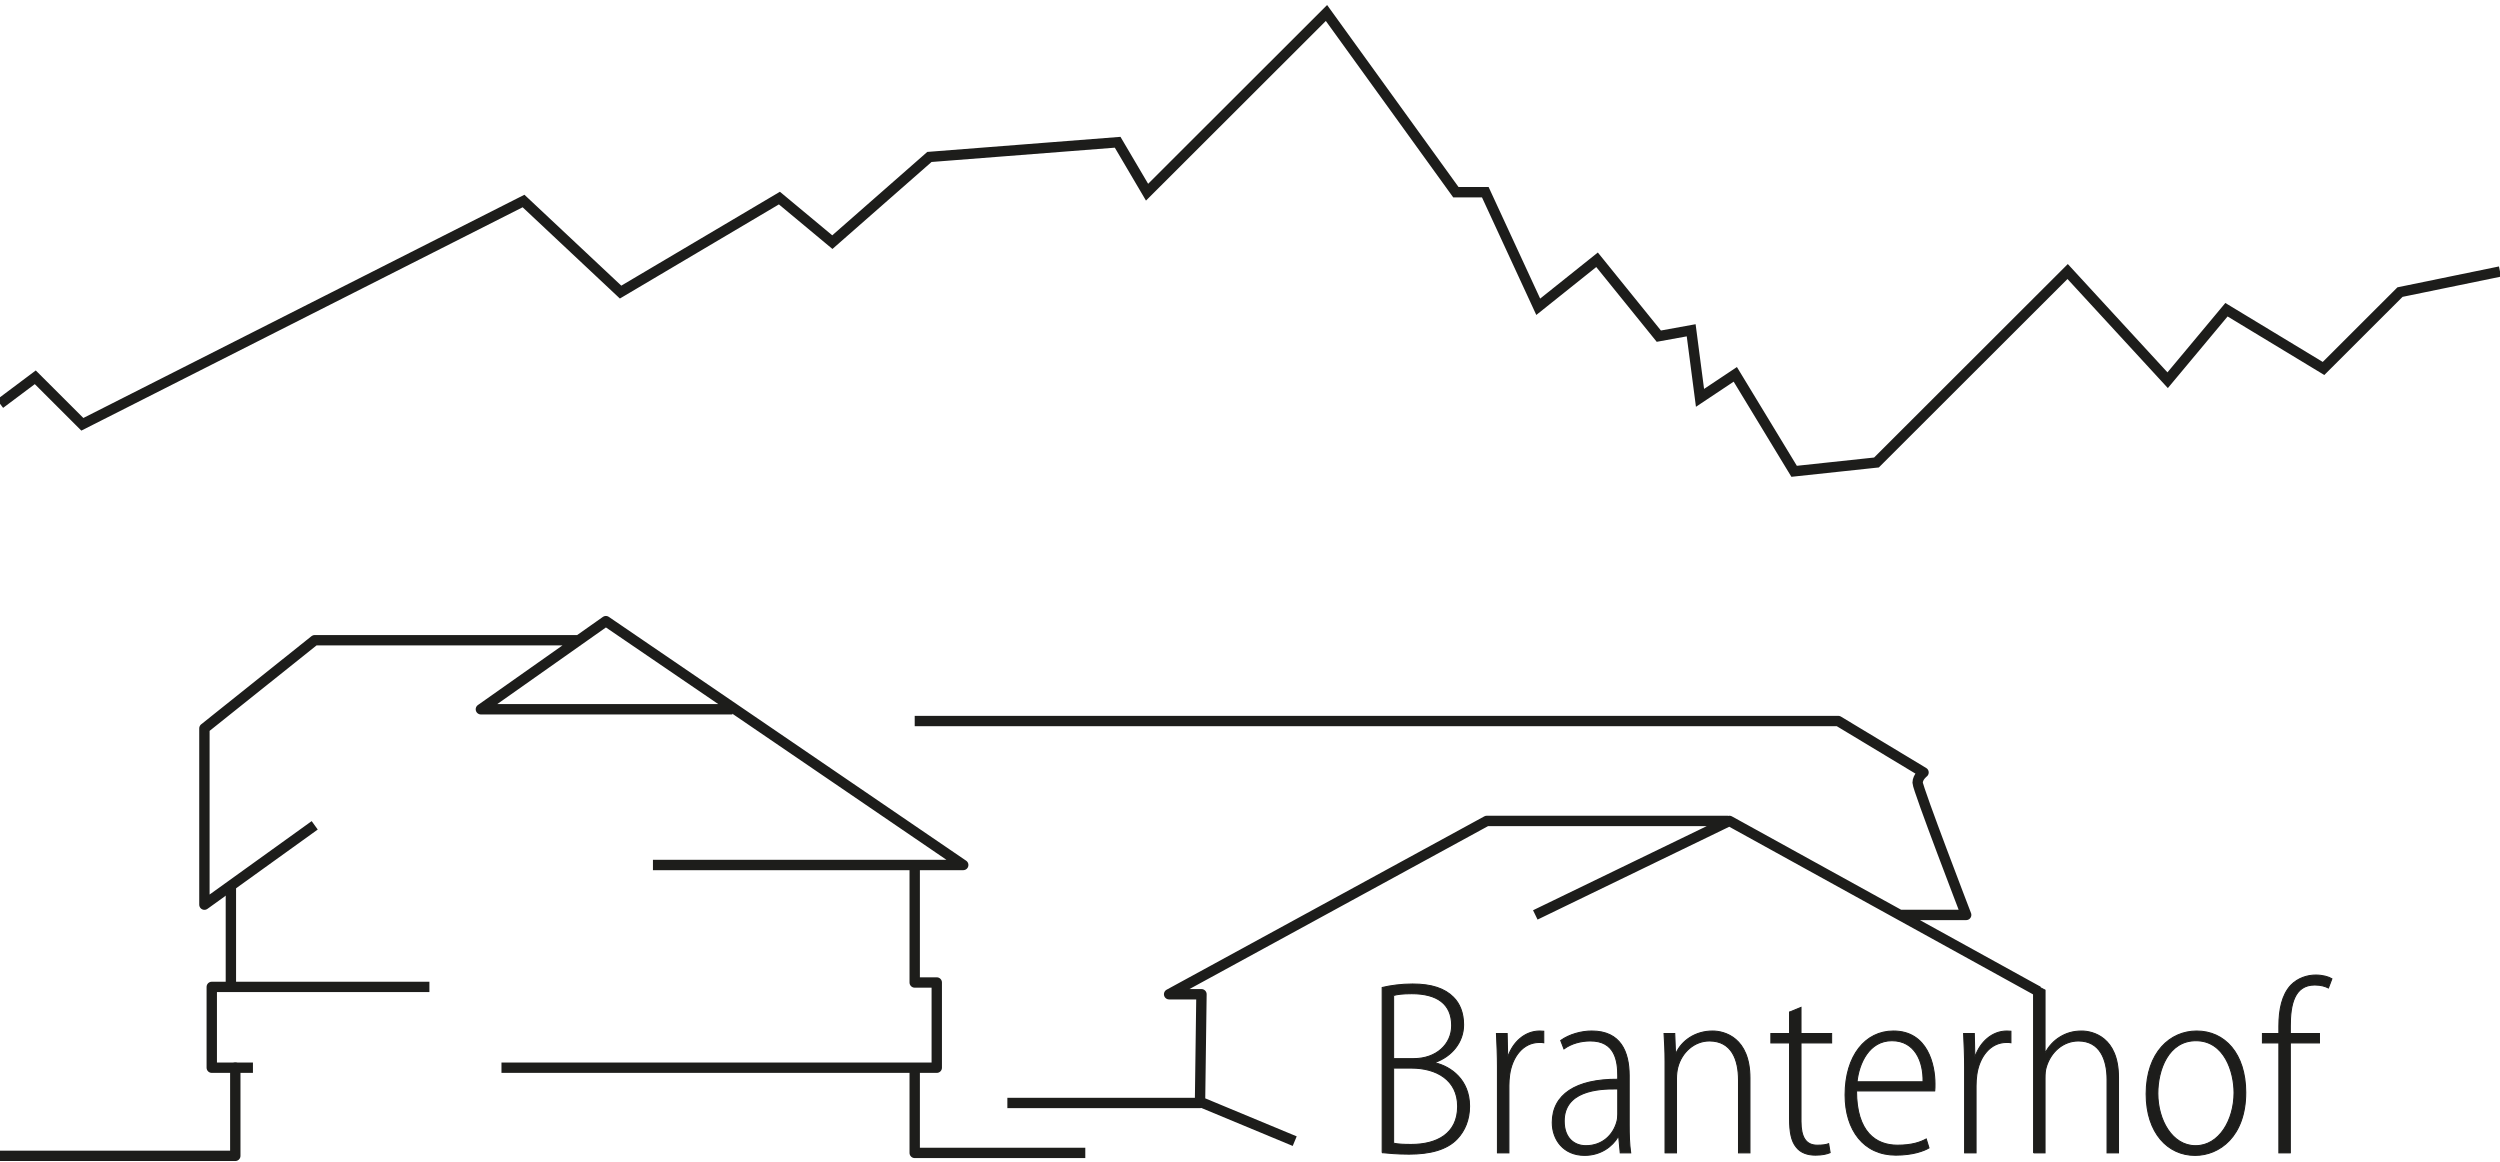
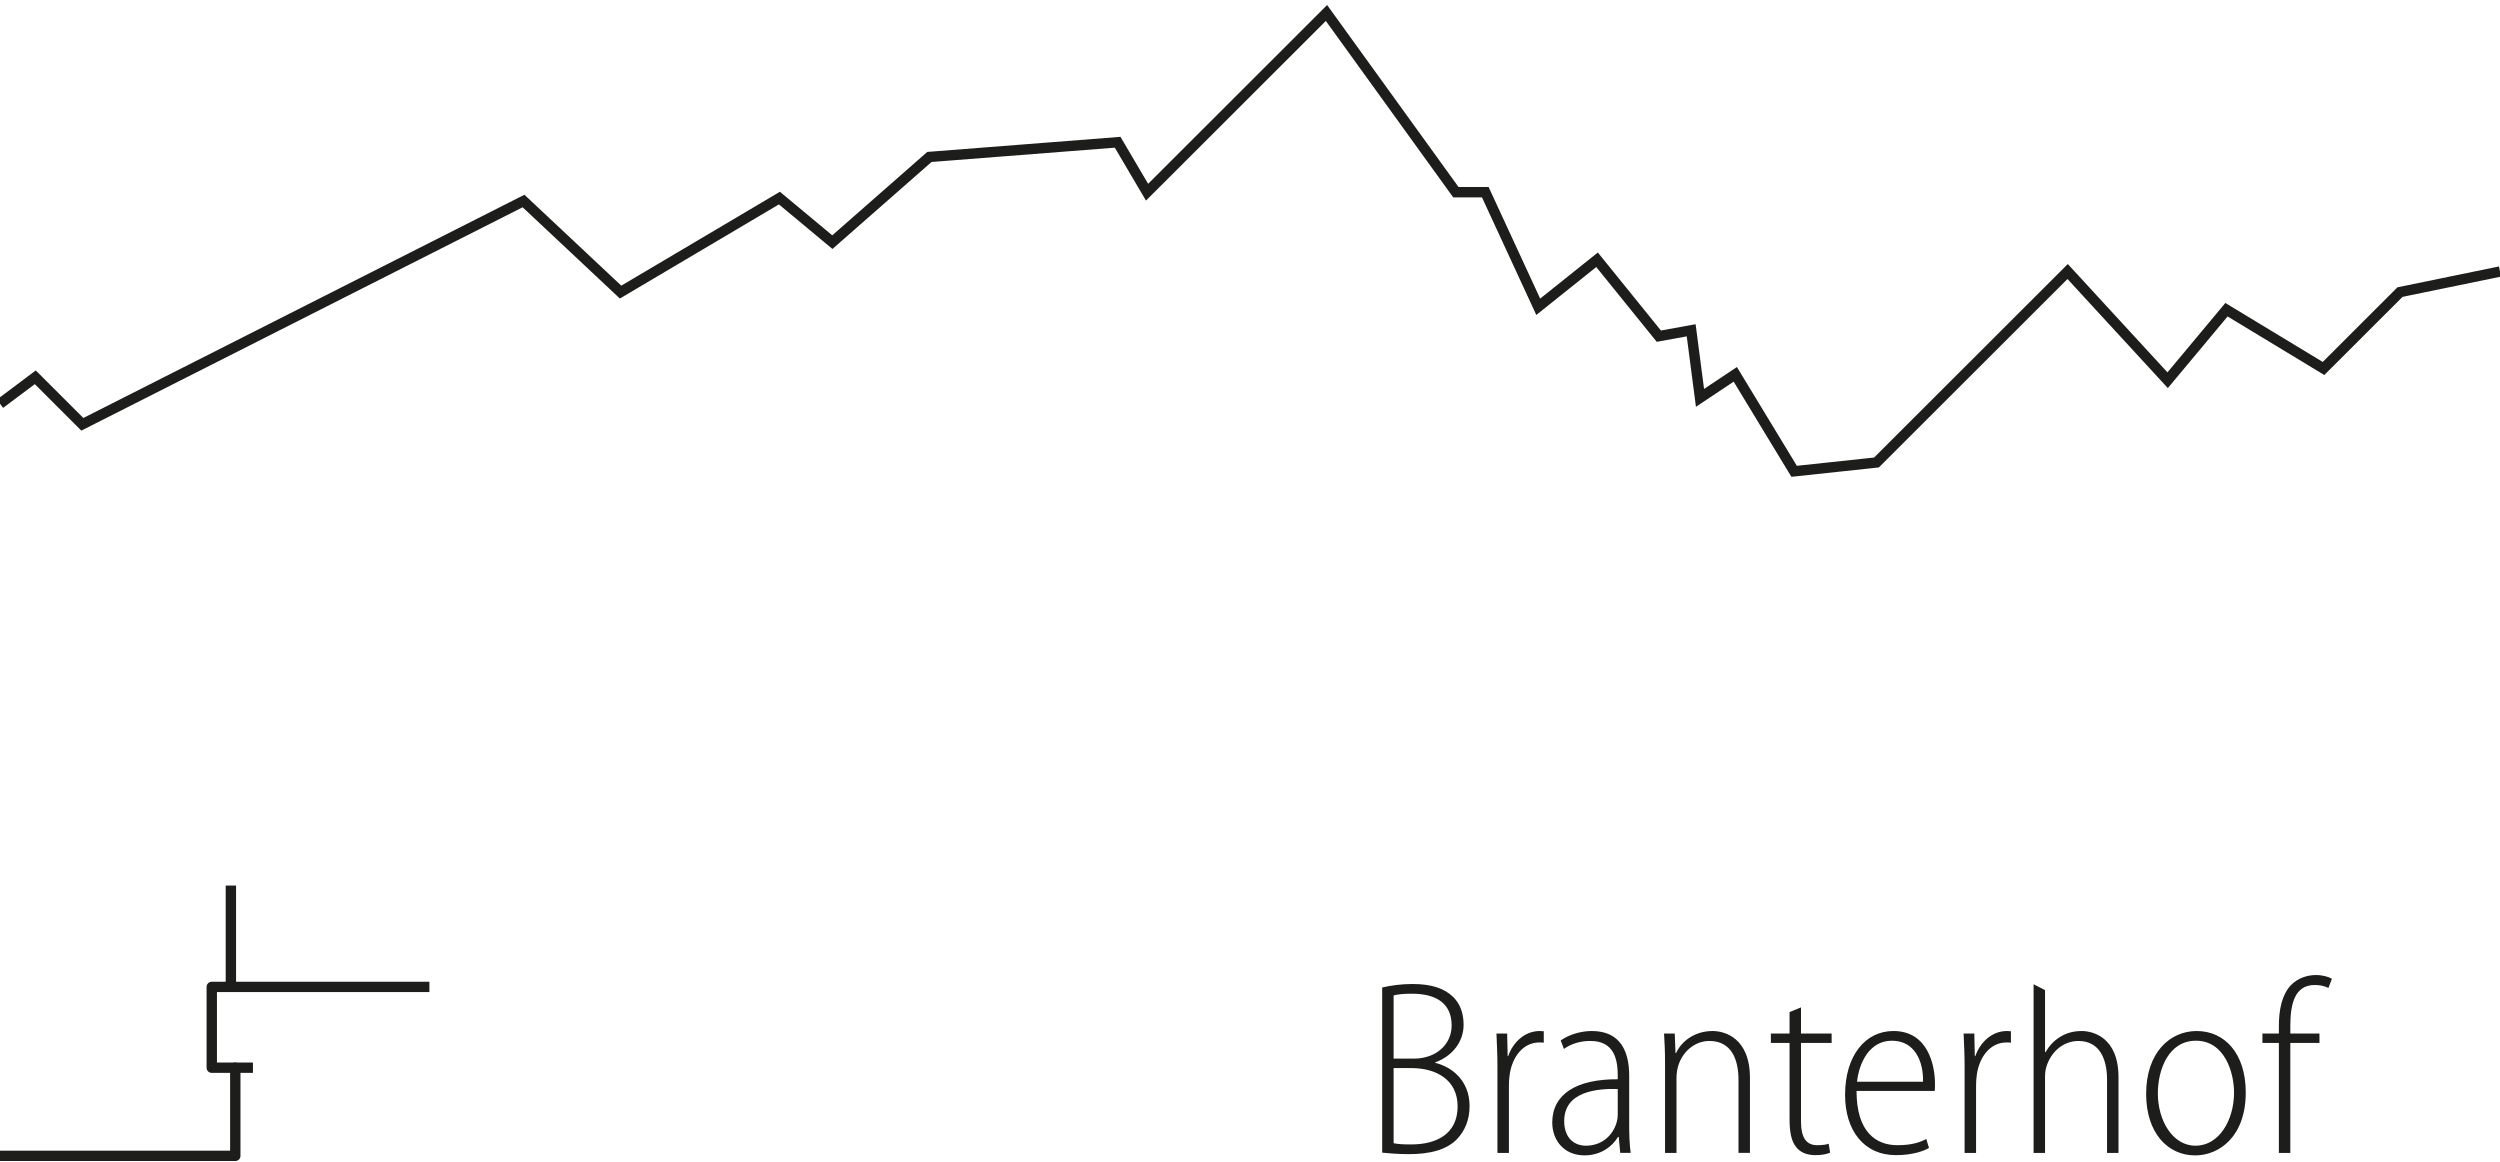
<svg xmlns="http://www.w3.org/2000/svg" id="Ebene_1" width="385" height="179" viewBox="0 0 385 179">
  <polyline points="0 62.175 5.435 58.103 12.682 65.342 80.624 30.956 95.571 44.982 120.029 30.504 128.182 37.291 143.13 24.17 172.118 21.908 176.647 29.599 204.277 2 224.206 29.599 228.736 29.599 236.888 47.244 245.946 40.005 255.459 51.769 260.441 50.864 261.801 61.27 267.235 57.65 276.295 72.581 288.977 71.224 318.418 41.815 333.818 58.555 342.877 47.697 357.823 56.745 369.6 44.982 385 41.815" style="fill:none; stroke:#1d1d1b; stroke-width:1.597px;" />
  <polyline points="0 178 36.235 178 36.235 164.427" style="fill:none; stroke:#1d1d1b; stroke-linecap:round; stroke-linejoin:round; stroke-width:1.597px;" />
  <polyline points="38.953 164.427 32.612 164.427 32.612 151.985 66.129 151.985" style="fill:none; stroke:#1d1d1b; stroke-linejoin:round; stroke-width:1.597px;" />
  <line x1="35.556" y1="151.305" x2="35.556" y2="136.375" style="fill:none; stroke:#1d1d1b; stroke-width:1.597px;" />
-   <path d="M48.465,127.1l-16.985,12.217v-27.147l16.985-13.574h40.991M112.782,109.229h-38.726l19.25-13.573,55.032,37.553h-47.785M140.865,133.208v18.097h3.397v13.122h-67.035M167.136,177.547h-26.271v-12.893M140.865,111.038h142.224l13.135,7.918s-.906.678-.906,1.583c0,.905,7.473,20.36,7.473,20.36h-10.03M313.888,152.663l-47.559-26.242-29.893,14.478M266.104,126.422h-37.141l-48.919,26.693h4.982l-.225,16.74h-29.668M199.384,175.738l-14.584-6.064" style="fill:none; stroke:#1d1d1b; stroke-linejoin:round; stroke-width:1.597px;" />
  <path d="M212.853,177.508c.882.077,2.186.23,4.142.23,3.183,0,5.829-.651,7.44-2.375,1.15-1.226,1.879-2.911,1.879-5.018,0-4.061-2.876-6.091-5.292-6.665v-.077c2.569-.919,4.372-3.103,4.372-5.784,0-1.839-.575-3.256-1.572-4.252-1.342-1.341-3.336-2.03-6.289-2.03-1.764,0-3.375.23-4.679.536v25.436h0ZM214.617,153.298c.537-.153,1.381-.268,2.799-.268,3.835,0,6.136,1.532,6.136,4.903,0,2.911-2.378,5.095-5.829,5.095h-3.106v-9.73h0ZM214.617,164.484h2.723c3.835,0,7.133,1.8,7.133,5.899,0,4.252-3.26,5.861-7.133,5.861-1.15,0-2.071-.038-2.723-.192v-11.569h0ZM230.608,177.547h1.764v-10.343c0-.575.038-1.149.115-1.686.384-2.758,2.071-4.98,4.564-4.98.268,0,.499,0,.69.038v-1.762c-.192,0-.383-.038-.614-.038-2.339,0-4.142,1.762-4.87,3.869h-.077l-.077-3.486h-1.649c.077,1.609.153,3.448.153,5.133v13.254h0ZM250.895,165.633c0-3.639-1.304-6.857-5.752-6.857-1.611,0-3.451.498-4.794,1.456l.499,1.302c1.15-.843,2.646-1.226,4.027-1.226,3.873-.038,4.257,3.141,4.257,5.363v.536c-6.481-.038-10.086,2.375-10.086,6.665,0,2.643,1.726,5.057,4.985,5.057,2.531,0,4.295-1.417,5.139-2.835h.115l.23,2.452h1.611c-.192-1.341-.23-2.873-.23-4.29v-7.623h0ZM249.131,171.686c0,.306-.038.728-.153,1.111-.537,1.915-2.148,3.639-4.755,3.639-1.726,0-3.336-1.111-3.336-3.792,0-4.559,5.024-5.018,8.245-4.942v3.984h0ZM256.416,177.547h1.764v-11.492c0-.575.077-1.188.192-1.647.614-2.413,2.608-4.099,4.87-4.099,3.451,0,4.487,2.911,4.487,6.014v11.224h1.764v-11.53c0-6.206-3.912-7.24-5.752-7.24-2.684,0-4.755,1.494-5.637,3.409h-.077l-.115-3.026h-1.649c.077,1.417.153,2.49.153,4.367v14.02h0ZM275.59,155.865v3.294h-2.876v1.456h2.876v11.684c0,2.03.268,3.448,1.035,4.367.652.843,1.687,1.226,2.953,1.226.997,0,1.726-.153,2.263-.383l-.23-1.379c-.384.153-.959.23-1.764.23-1.726,0-2.493-1.226-2.493-3.639v-12.105h4.717v-1.456h-4.717v-4.022l-1.764.728h0ZM297.949,168.008c.038-.345.038-.651.038-1.111,0-2.835-1.074-8.121-6.404-8.121-4.333,0-7.44,3.792-7.44,9.845,0,5.44,2.876,9.27,7.823,9.27,2.608,0,4.333-.651,5.1-1.111l-.422-1.379c-.92.498-2.186.958-4.448.958-3.26,0-6.289-1.992-6.289-8.351h12.042ZM285.984,166.591c.307-2.873,1.879-6.321,5.369-6.321,3.528,0,4.87,3.179,4.794,6.321h-10.162ZM302.55,177.547h1.764v-10.343c0-.575.038-1.149.115-1.686.384-2.758,2.071-4.98,4.564-4.98.268,0,.499,0,.69.038v-1.762c-.192,0-.383-.038-.614-.038-2.339,0-4.142,1.762-4.87,3.869h-.077l-.077-3.486h-1.649c.077,1.609.153,3.448.153,5.133v13.254h0ZM313.172,177.547h1.764v-11.53c0-.69.038-1.187.192-1.685.69-2.337,2.608-4.022,4.947-4.022,3.298,0,4.41,2.835,4.41,5.938v11.3h1.764v-11.645c0-6.167-3.95-7.125-5.676-7.125-1.342,0-2.416.345-3.336.919-.959.575-1.726,1.456-2.224,2.337h-.077v-9.556l-1.764-.905v25.975h0ZM338.061,177.93c3.682,0,7.785-2.873,7.785-9.692,0-5.976-3.221-9.462-7.555-9.462-4.065,0-7.785,3.256-7.785,9.692,0,6.052,3.375,9.462,7.516,9.462h.038ZM338.099,176.436c-3.567,0-5.791-3.946-5.791-8.044,0-3.677,1.649-8.121,5.867-8.121,4.372,0,5.867,4.788,5.867,8.006,0,4.214-2.301,8.159-5.906,8.159h-.038ZM352.71,177.547v-16.932h4.487v-1.456h-4.487v-1.149c0-3.294.614-6.321,3.758-6.321.997,0,1.649.23,2.109.46l.537-1.417c-.499-.306-1.419-.575-2.493-.575-1.227,0-2.723.421-3.835,1.571-1.381,1.494-1.841,3.754-1.841,6.321v1.111h-2.531v1.456h2.531v16.932h1.764Z" style="fill:#1d1d1b;" />
-   <path d="M212.853,177.508c.882.077,2.186.23,4.142.23,3.183,0,5.829-.651,7.44-2.375,1.15-1.226,1.879-2.911,1.879-5.018,0-4.061-2.876-6.091-5.292-6.665v-.077c2.569-.919,4.372-3.103,4.372-5.784,0-1.839-.575-3.256-1.572-4.252-1.342-1.341-3.336-2.03-6.289-2.03-1.764,0-3.375.23-4.679.536v25.436h0ZM214.617,153.298c.537-.153,1.381-.268,2.799-.268,3.835,0,6.136,1.532,6.136,4.903,0,2.911-2.378,5.095-5.829,5.095h-3.106v-9.73h0ZM214.617,164.484h2.723c3.835,0,7.133,1.8,7.133,5.899,0,4.252-3.26,5.861-7.133,5.861-1.15,0-2.071-.038-2.723-.192v-11.569h0ZM230.608,177.547h1.764v-10.343c0-.575.038-1.149.115-1.686.384-2.758,2.071-4.98,4.564-4.98.268,0,.499,0,.69.038v-1.762c-.192,0-.383-.038-.614-.038-2.339,0-4.142,1.762-4.87,3.869h-.077l-.077-3.486h-1.649c.077,1.609.153,3.448.153,5.133v13.254h0ZM250.895,165.633c0-3.639-1.304-6.857-5.752-6.857-1.611,0-3.451.498-4.794,1.456l.499,1.302c1.15-.843,2.646-1.226,4.027-1.226,3.873-.038,4.257,3.141,4.257,5.363v.536c-6.481-.038-10.086,2.375-10.086,6.665,0,2.643,1.726,5.057,4.985,5.057,2.531,0,4.295-1.417,5.139-2.835h.115l.23,2.452h1.611c-.192-1.341-.23-2.873-.23-4.29v-7.623h0ZM249.131,171.686c0,.306-.038.728-.153,1.111-.537,1.915-2.148,3.639-4.755,3.639-1.726,0-3.336-1.111-3.336-3.792,0-4.559,5.024-5.018,8.245-4.942v3.984h0ZM256.416,177.547h1.764v-11.492c0-.575.077-1.188.192-1.647.614-2.413,2.608-4.099,4.87-4.099,3.451,0,4.487,2.911,4.487,6.014v11.224h1.764v-11.53c0-6.206-3.912-7.24-5.752-7.24-2.684,0-4.755,1.494-5.637,3.409h-.077l-.115-3.026h-1.649c.077,1.417.153,2.49.153,4.367v14.02h0ZM275.59,155.865v3.294h-2.876v1.456h2.876v11.684c0,2.03.268,3.448,1.035,4.367.652.843,1.687,1.226,2.953,1.226.997,0,1.726-.153,2.263-.383l-.23-1.379c-.384.153-.959.23-1.764.23-1.726,0-2.493-1.226-2.493-3.639v-12.105h4.717v-1.456h-4.717v-4.022l-1.764.728h0ZM297.949,168.008c.038-.345.038-.651.038-1.111,0-2.835-1.074-8.121-6.404-8.121-4.333,0-7.44,3.792-7.44,9.845,0,5.44,2.876,9.27,7.823,9.27,2.608,0,4.333-.651,5.1-1.111l-.422-1.379c-.92.498-2.186.958-4.448.958-3.26,0-6.289-1.992-6.289-8.351h12.042ZM285.984,166.591c.307-2.873,1.879-6.321,5.369-6.321,3.528,0,4.87,3.179,4.794,6.321h-10.162ZM302.55,177.547h1.764v-10.343c0-.575.038-1.149.115-1.686.384-2.758,2.071-4.98,4.564-4.98.268,0,.499,0,.69.038v-1.762c-.192,0-.383-.038-.614-.038-2.339,0-4.142,1.762-4.87,3.869h-.077l-.077-3.486h-1.649c.077,1.609.153,3.448.153,5.133v13.254h0ZM313.172,177.547h1.764v-11.53c0-.69.038-1.187.192-1.685.69-2.337,2.608-4.022,4.947-4.022,3.298,0,4.41,2.835,4.41,5.938v11.3h1.764v-11.645c0-6.167-3.95-7.125-5.676-7.125-1.342,0-2.416.345-3.336.919-.959.575-1.726,1.456-2.224,2.337h-.077v-9.556l-1.764-.905v25.975h0ZM338.061,177.93c3.682,0,7.785-2.873,7.785-9.692,0-5.976-3.221-9.462-7.555-9.462-4.065,0-7.785,3.256-7.785,9.692,0,6.052,3.375,9.462,7.516,9.462h.038ZM338.099,176.436c-3.567,0-5.791-3.946-5.791-8.044,0-3.677,1.649-8.121,5.867-8.121,4.372,0,5.867,4.788,5.867,8.006,0,4.214-2.301,8.159-5.906,8.159h-.038ZM352.71,177.547v-16.932h4.487v-1.456h-4.487v-1.149c0-3.294.614-6.321,3.758-6.321.997,0,1.649.23,2.109.46l.537-1.417c-.499-.306-1.419-.575-2.493-.575-1.227,0-2.723.421-3.835,1.571-1.381,1.494-1.841,3.754-1.841,6.321v1.111h-2.531v1.456h2.531v16.932h1.764Z" style="fill:none; stroke:#1d1d1b; stroke-width:.16px;" />
</svg>